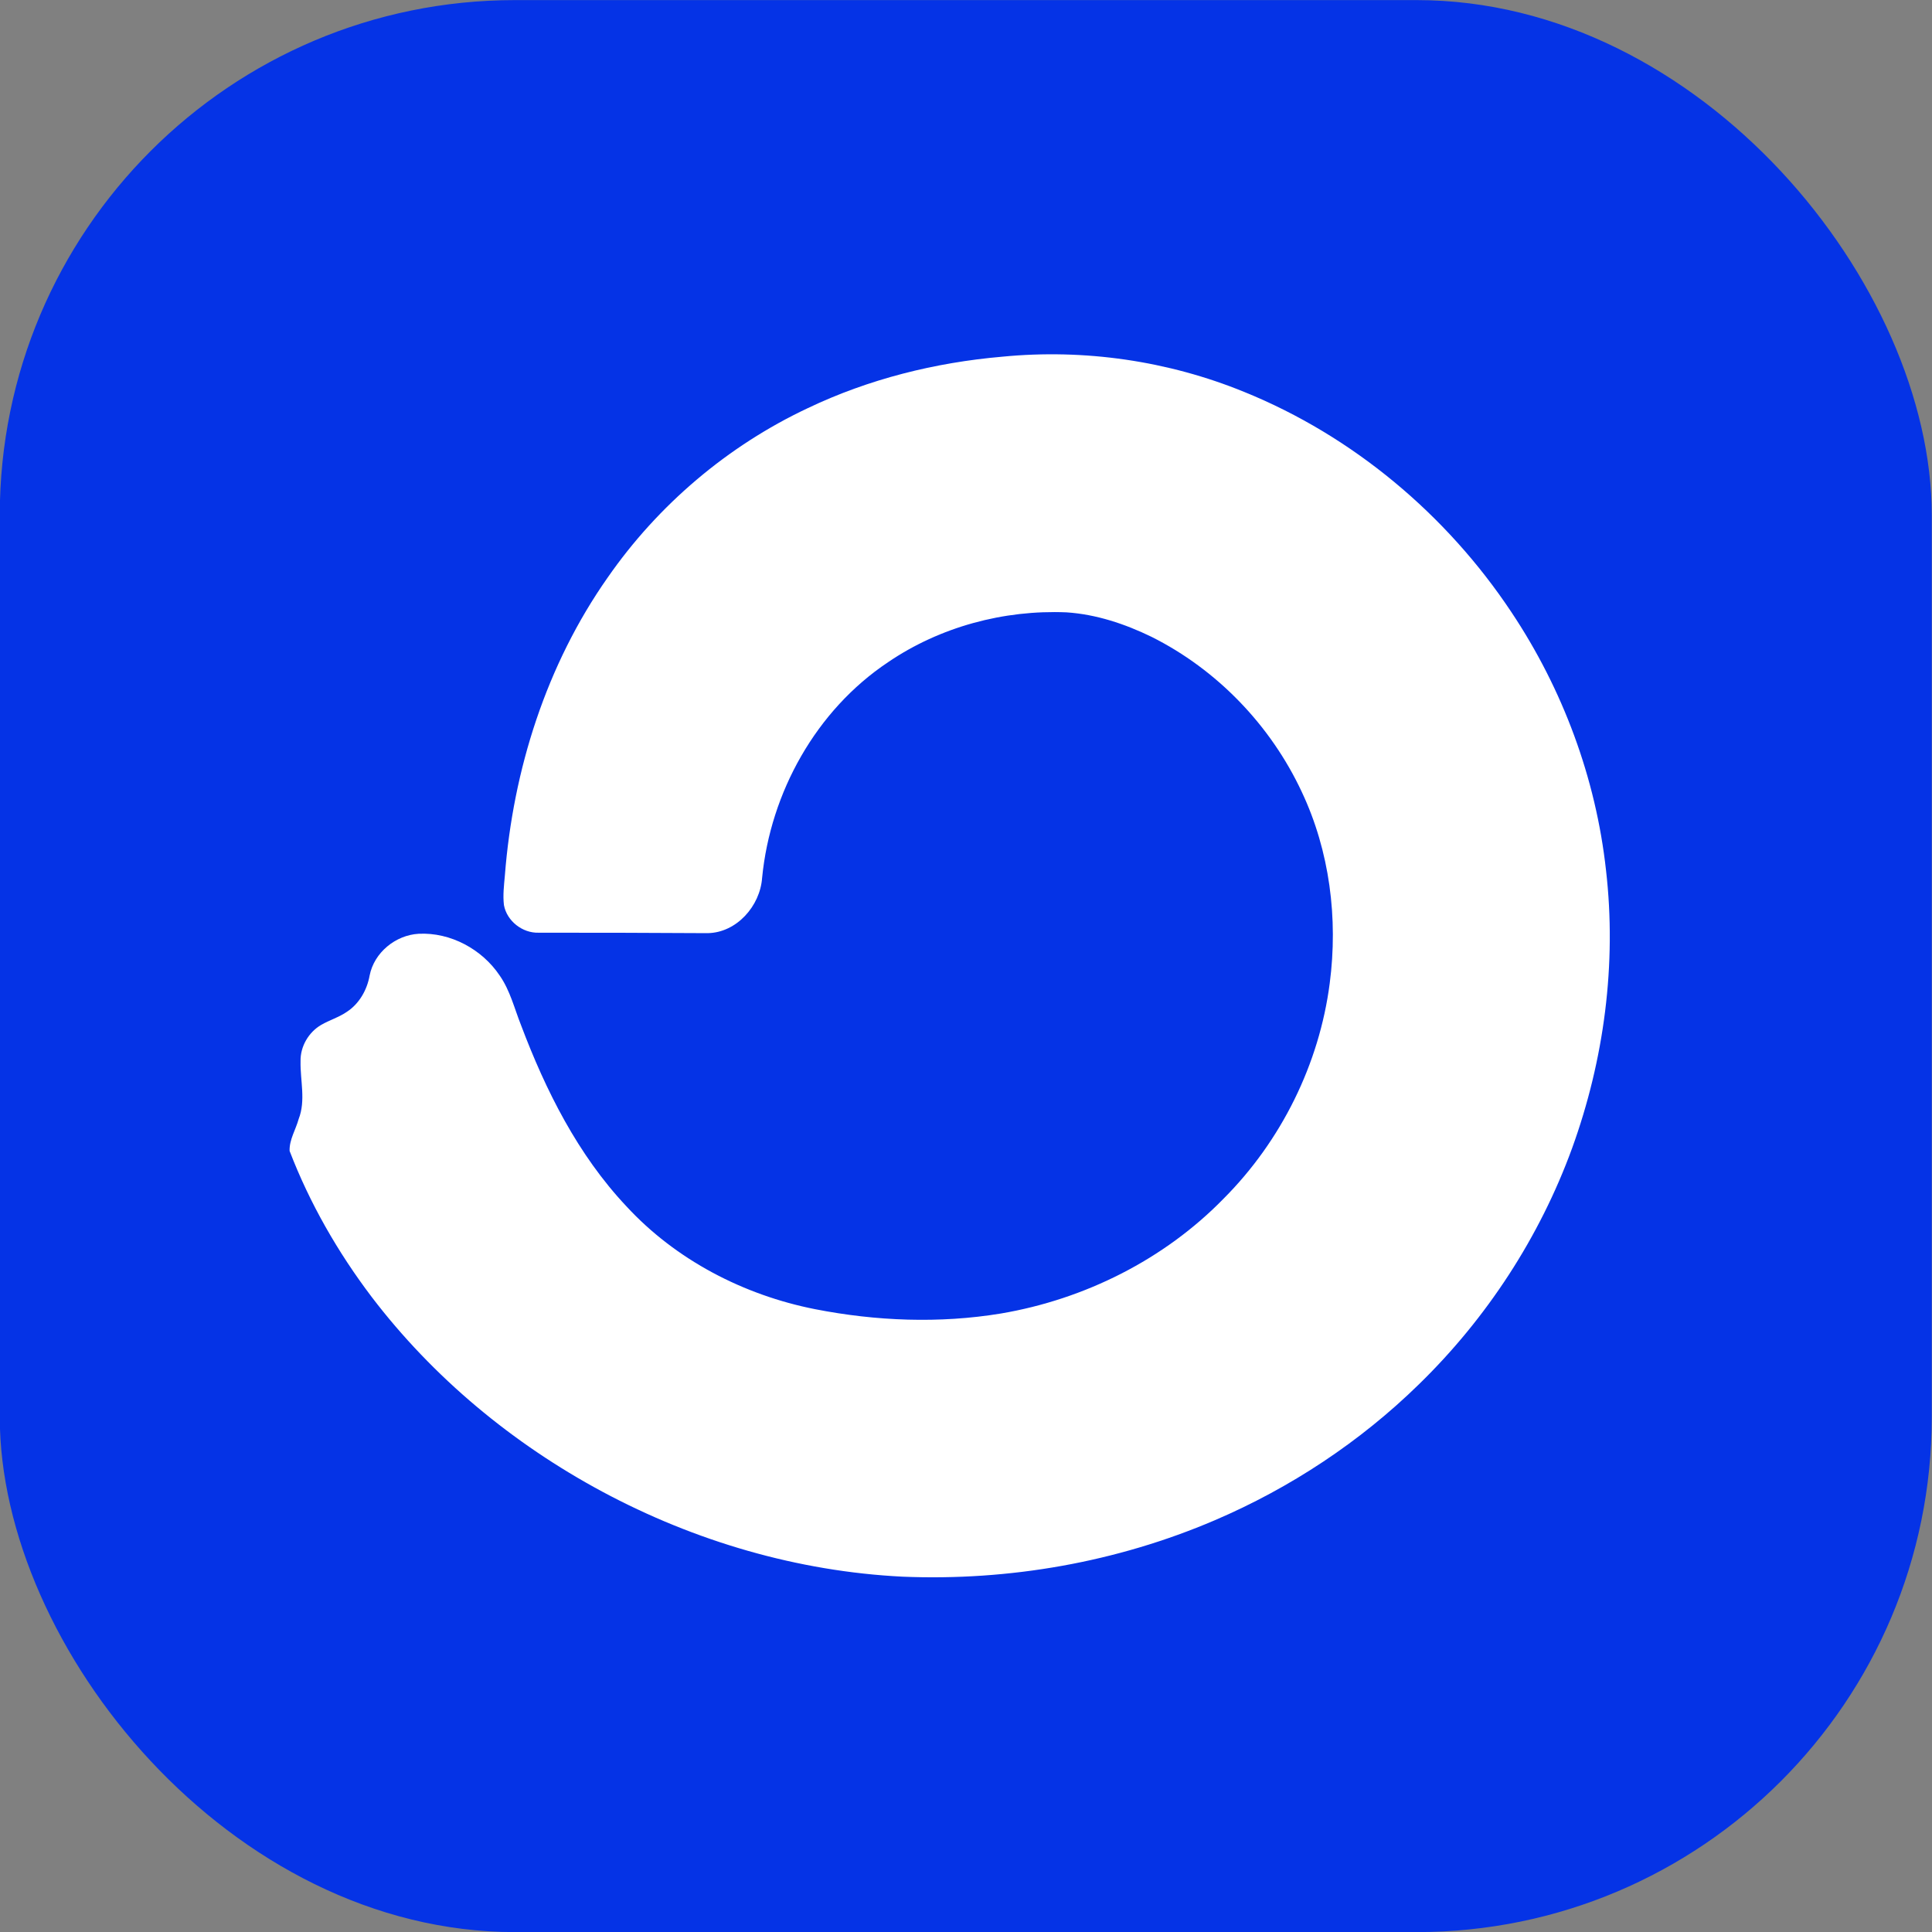
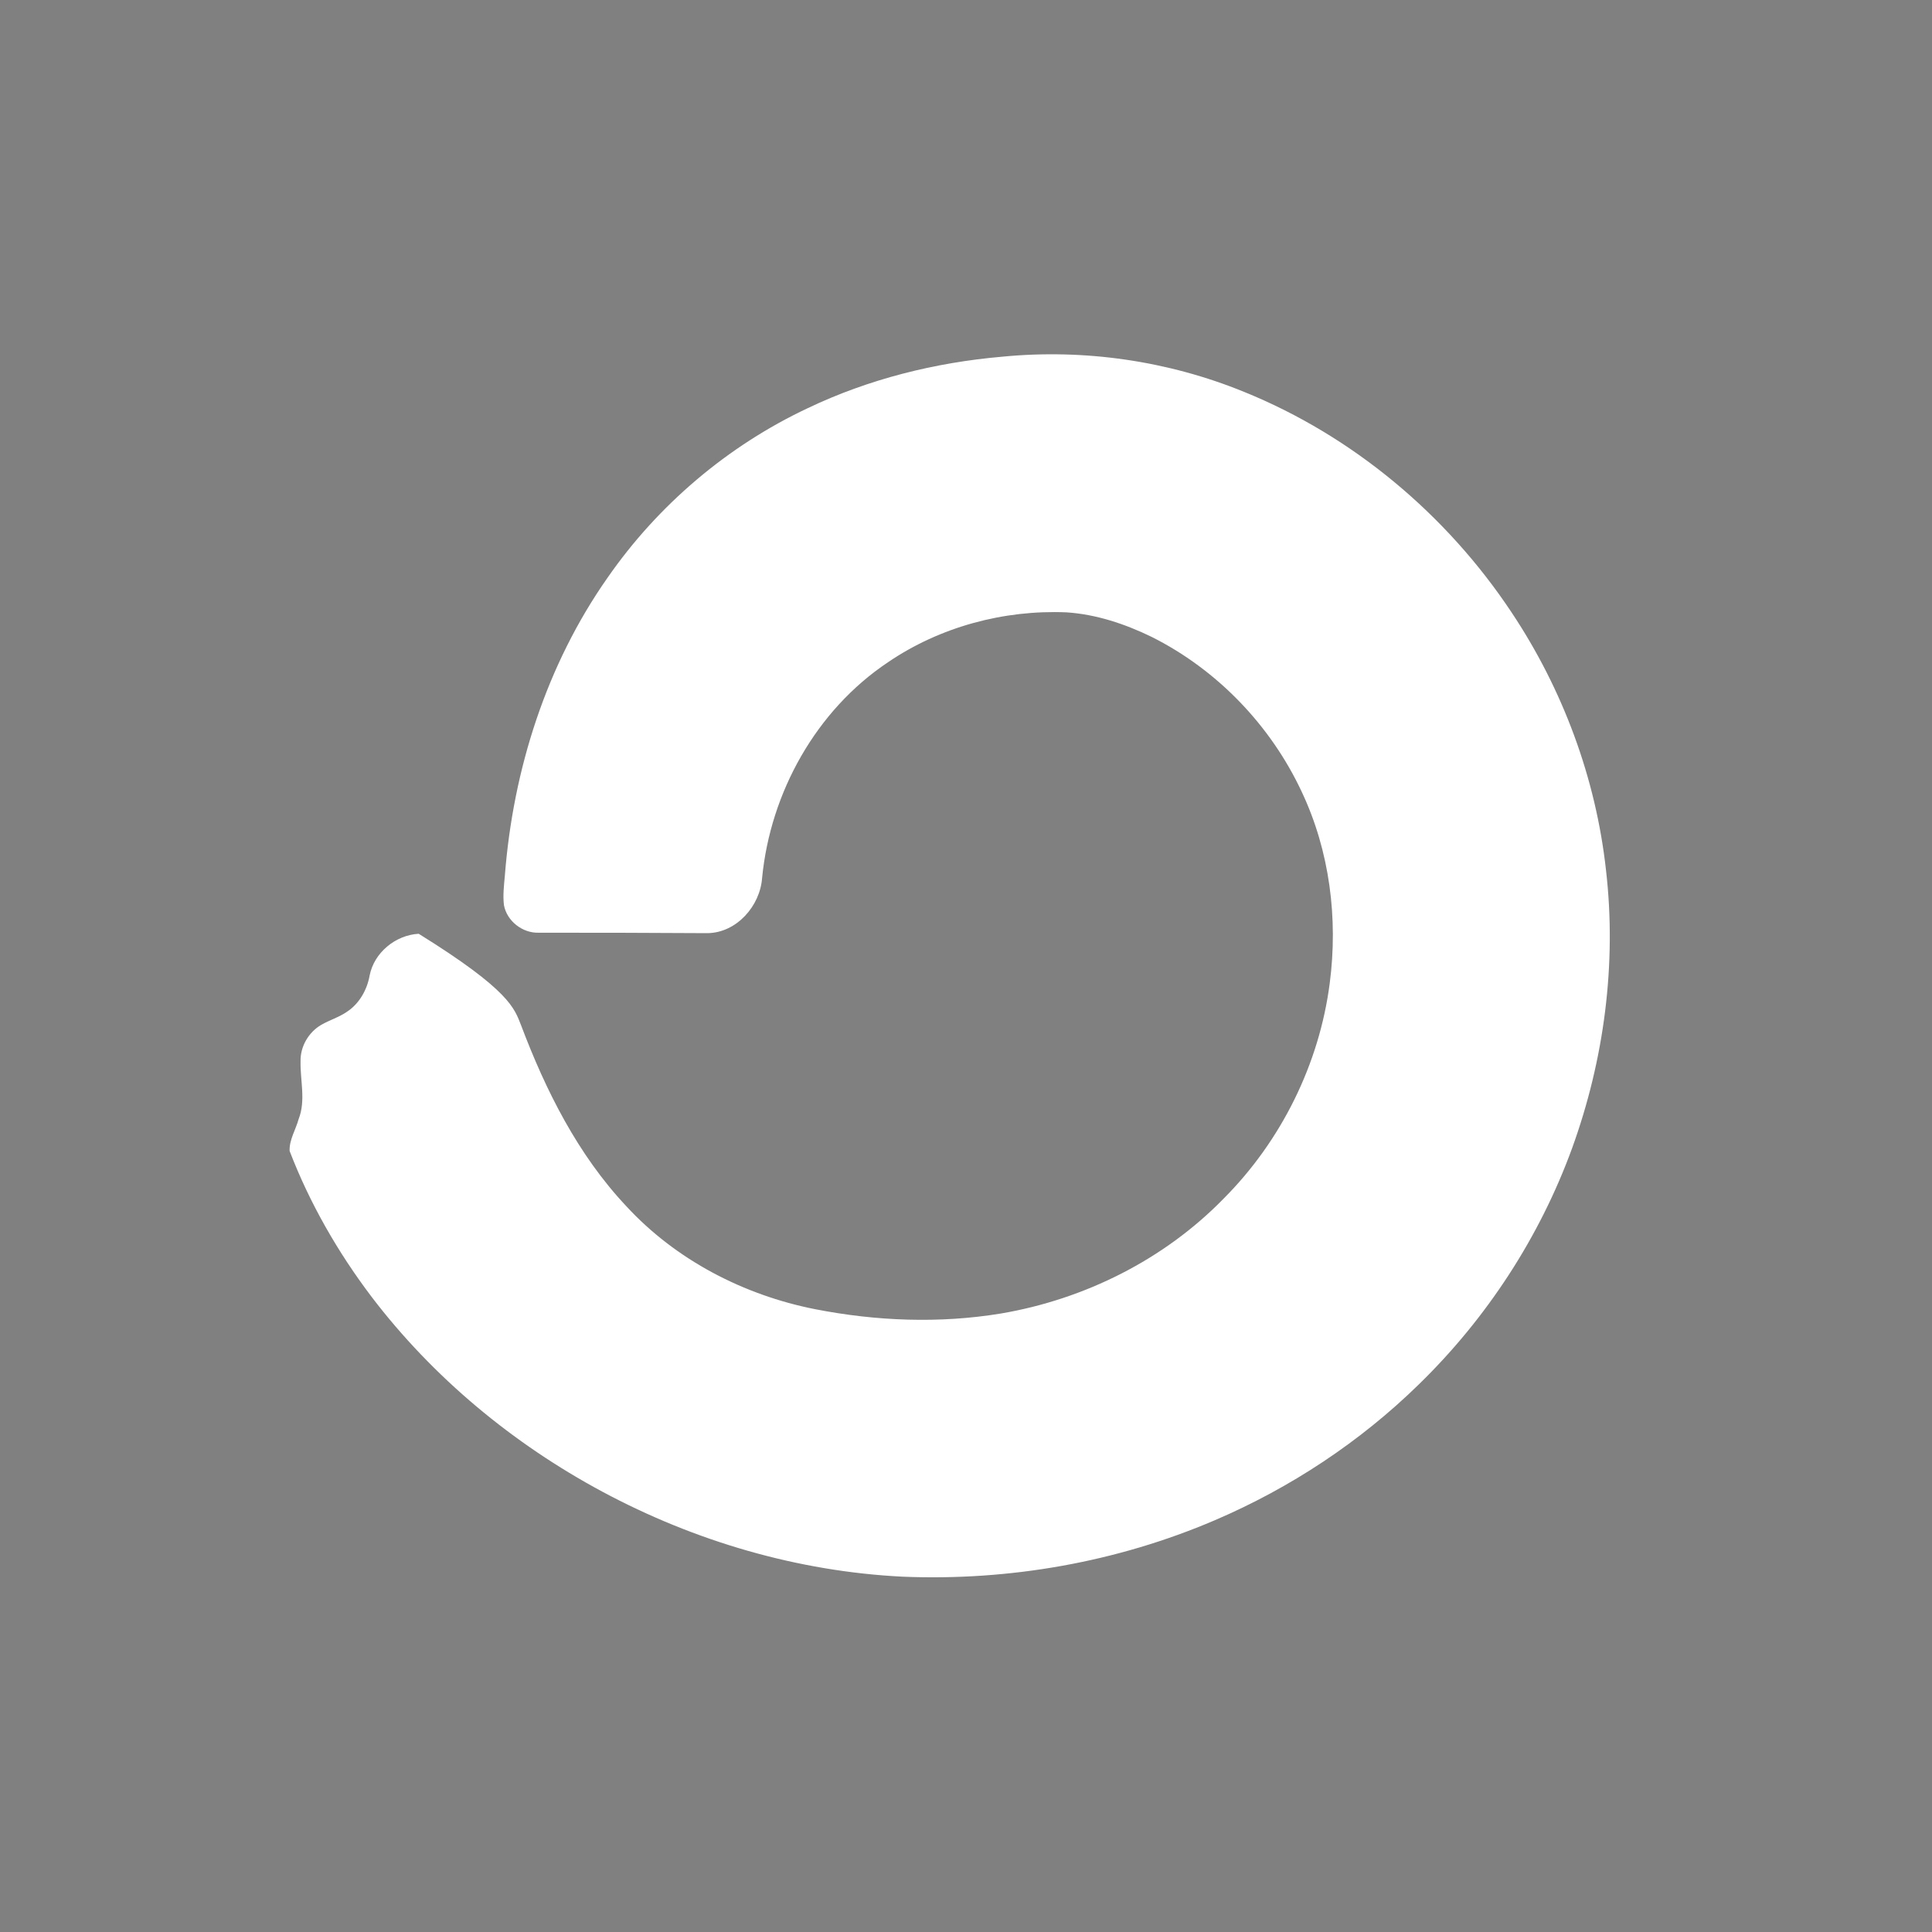
<svg xmlns="http://www.w3.org/2000/svg" width="60" height="60" viewBox="0 0 60 60" fill="none">
  <rect x="0" y="0" width="60" height="60" fill="#808080" stroke="none" />
-   <rect x="-0.007" y="0.003" width="60" height="60" rx="16" fill="#0533E6" />
-   <path d="M31.131 11.077C33.674 10.829 36.273 11.204 38.639 12.171C42.014 13.54 44.924 15.982 46.937 19.009C48.532 21.399 49.562 24.168 49.876 27.025C50.212 29.934 49.818 32.913 48.822 35.661C47.816 38.42 46.172 40.939 44.07 42.987C42.244 44.775 40.076 46.207 37.728 47.212C34.681 48.517 31.337 49.102 28.029 48.965C24.773 48.803 21.572 47.863 18.704 46.324C15.93 44.835 13.45 42.781 11.54 40.274C10.491 38.889 9.617 37.367 8.994 35.744C8.981 35.396 9.185 35.082 9.275 34.753C9.501 34.175 9.321 33.555 9.334 32.957C9.324 32.501 9.584 32.056 9.976 31.828C10.236 31.678 10.53 31.592 10.777 31.42C11.159 31.168 11.4 30.741 11.479 30.296C11.618 29.583 12.284 29.04 13.003 28.999C13.993 28.95 14.972 29.48 15.52 30.299C15.843 30.763 15.975 31.319 16.181 31.837C16.948 33.87 17.947 35.862 19.448 37.457C20.988 39.129 23.095 40.22 25.314 40.658C27.21 41.029 29.175 41.107 31.085 40.792C33.684 40.351 36.16 39.114 38.004 37.221C39.79 35.43 40.972 33.044 41.296 30.534C41.559 28.525 41.295 26.428 40.426 24.59C39.462 22.527 37.798 20.796 35.761 19.777C34.934 19.375 34.043 19.078 33.121 19.017C31.173 18.935 29.192 19.467 27.577 20.567C25.346 22.057 23.927 24.61 23.668 27.263C23.606 28.135 22.879 28.966 21.975 28.98C20.226 28.971 18.476 28.963 16.727 28.966C16.226 28.982 15.74 28.604 15.65 28.107C15.614 27.801 15.652 27.494 15.679 27.19C15.934 23.904 16.969 20.644 18.872 17.936C20.438 15.68 22.6 13.845 25.085 12.676C26.978 11.772 29.044 11.257 31.131 11.077Z" fill="white" />
+   <path d="M31.131 11.077C33.674 10.829 36.273 11.204 38.639 12.171C42.014 13.54 44.924 15.982 46.937 19.009C48.532 21.399 49.562 24.168 49.876 27.025C50.212 29.934 49.818 32.913 48.822 35.661C47.816 38.42 46.172 40.939 44.07 42.987C42.244 44.775 40.076 46.207 37.728 47.212C34.681 48.517 31.337 49.102 28.029 48.965C24.773 48.803 21.572 47.863 18.704 46.324C15.93 44.835 13.45 42.781 11.54 40.274C10.491 38.889 9.617 37.367 8.994 35.744C8.981 35.396 9.185 35.082 9.275 34.753C9.501 34.175 9.321 33.555 9.334 32.957C9.324 32.501 9.584 32.056 9.976 31.828C10.236 31.678 10.53 31.592 10.777 31.42C11.159 31.168 11.4 30.741 11.479 30.296C11.618 29.583 12.284 29.04 13.003 28.999C15.843 30.763 15.975 31.319 16.181 31.837C16.948 33.87 17.947 35.862 19.448 37.457C20.988 39.129 23.095 40.22 25.314 40.658C27.21 41.029 29.175 41.107 31.085 40.792C33.684 40.351 36.16 39.114 38.004 37.221C39.79 35.43 40.972 33.044 41.296 30.534C41.559 28.525 41.295 26.428 40.426 24.59C39.462 22.527 37.798 20.796 35.761 19.777C34.934 19.375 34.043 19.078 33.121 19.017C31.173 18.935 29.192 19.467 27.577 20.567C25.346 22.057 23.927 24.61 23.668 27.263C23.606 28.135 22.879 28.966 21.975 28.98C20.226 28.971 18.476 28.963 16.727 28.966C16.226 28.982 15.74 28.604 15.65 28.107C15.614 27.801 15.652 27.494 15.679 27.19C15.934 23.904 16.969 20.644 18.872 17.936C20.438 15.68 22.6 13.845 25.085 12.676C26.978 11.772 29.044 11.257 31.131 11.077Z" fill="white" />
</svg>